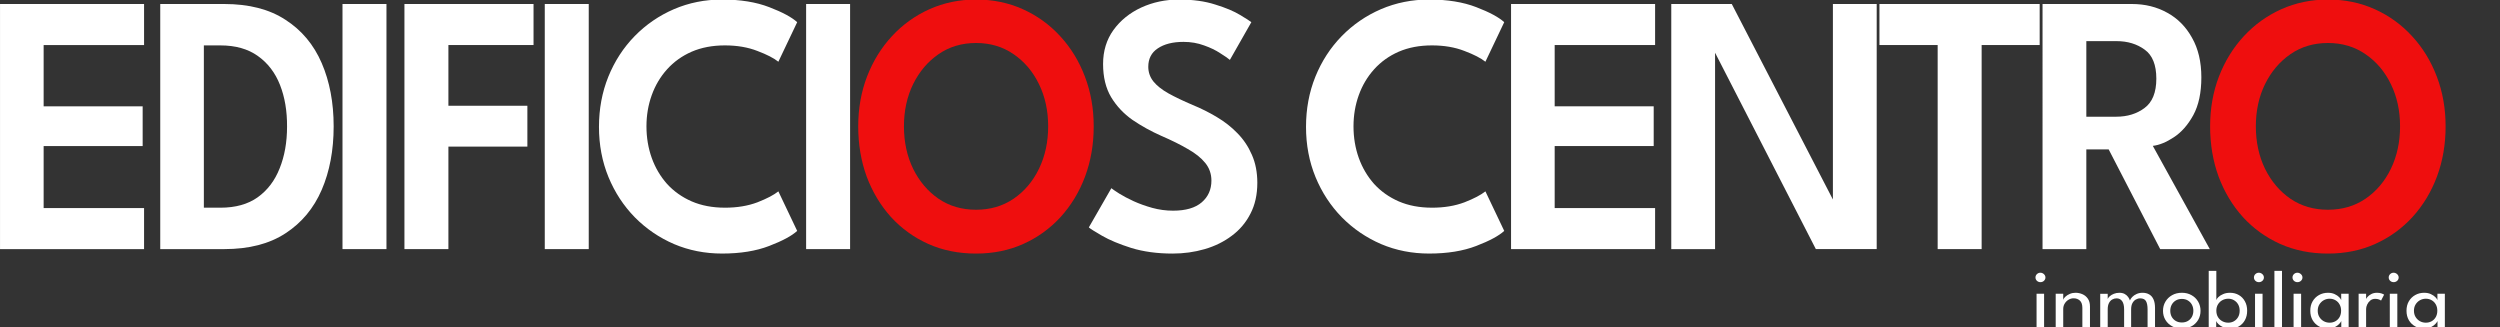
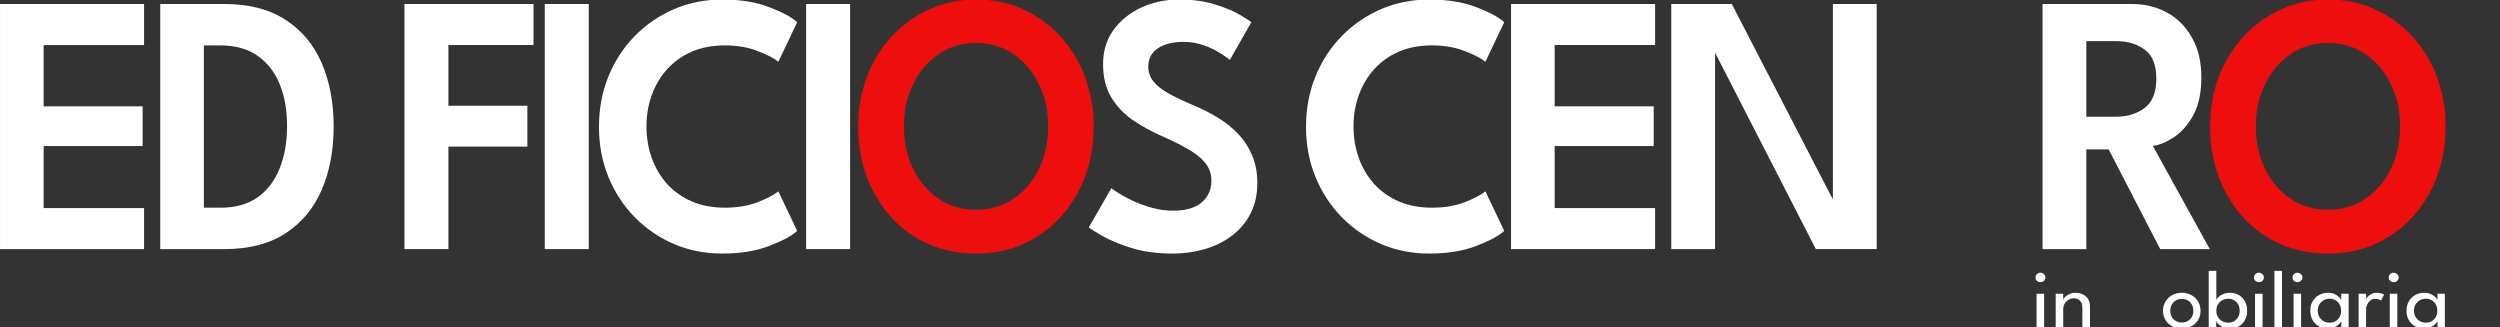
<svg xmlns="http://www.w3.org/2000/svg" xmlns:ns1="http://sodipodi.sourceforge.net/DTD/sodipodi-0.dtd" xmlns:ns2="http://www.inkscape.org/namespaces/inkscape" width="890" height="116.57" viewBox="0 0 235.479 30.842" version="1.1" id="svg5" ns1:docname="logo.svg" ns2:version="1.1.2 (b8e25be8, 2022-02-05)">
  <rect x="0" y="0" width="235.479" height="30.842" fill="#333333" stroke="none" />
  <ns1:namedview id="namedview859" pagecolor="#ffffff" bordercolor="#000000" borderopacity="0.25" ns2:pageshadow="2" ns2:pageopacity="0.0" ns2:pagecheckerboard="0" ns2:document-units="mm" showgrid="false" units="px" ns2:zoom="0.69237365" ns2:cx="434.0142" ns2:cy="58.494427" ns2:window-width="1809" ns2:window-height="963" ns2:window-x="0" ns2:window-y="22" ns2:window-maximized="0" ns2:current-layer="svg5" />
  <defs id="defs2">
    <rect x="-2.838" y="-131.268" width="1072.677" height="162.686" id="rect27358" />
    <rect x="155.393" y="244.797" width="322.139" height="105.014" id="rect28690" />
    <rect x="96.5" y="428.573" width="383.161" height="106.434" id="rect4610" />
  </defs>
  <g id="layer1" transform="translate(118.802,-9.383)">
    <g aria-label="inmobiliaria" transform="matrix(0.278,0,0,0.265,-20.751,-30.581)" id="text28688" style="font-size:29.333px;line-height:1.01;font-family:'League Spartan';-inkscape-font-specification:'League Spartan, @wght=400';font-variation-settings:'wght' 400;text-align:end;white-space:pre;shape-inside:url(#rect28690);stroke-width:2">
      <path d="m 337.324,267.262 v -12.041 h 2.552 v 12.041 z m 1.305,-16.163 q -0.689,0 -1.188,-0.484 -0.484,-0.499 -0.484,-1.188 0,-0.689 0.484,-1.188 0.499,-0.499 1.188,-0.499 0.455,0 0.836,0.235 0.396,0.235 0.631,0.616 0.235,0.367 0.235,0.836 0,0.689 -0.499,1.188 -0.499,0.484 -1.203,0.484 z" style="fill:#ffffff" id="path40880" />
      <path d="m 350.538,254.869 q 1.188,0 2.303,0.499 1.129,0.499 1.848,1.584 0.733,1.071 0.733,2.801 v 7.509 h -2.581 v -7.011 q 0,-1.789 -0.836,-2.596 -0.836,-0.821 -2.156,-0.821 -0.865,0 -1.672,0.499 -0.792,0.484 -1.305,1.349 -0.513,0.851 -0.513,1.936 v 6.644 h -2.552 v -12.041 h 2.552 v 2.141 q 0.132,-0.499 0.719,-1.085 0.587,-0.587 1.496,-0.997 0.909,-0.411 1.965,-0.411 z" style="fill:#ffffff" id="path40882" />
-       <path d="m 373.206,254.869 q 1.335,0 2.288,0.587 0.953,0.572 1.452,1.76 0.513,1.188 0.513,3.036 v 7.011 h -2.523 v -6.497 q 0,-1.951 -0.543,-2.933 -0.543,-0.983 -1.98,-0.983 -0.763,0 -1.467,0.425 -0.689,0.411 -1.144,1.276 -0.44,0.865 -0.44,2.215 v 6.497 h -2.376 v -6.497 q 0,-1.951 -0.675,-2.933 -0.675,-0.983 -1.892,-0.983 -0.777,0 -1.467,0.411 -0.675,0.396 -1.1,1.261 -0.425,0.865 -0.425,2.244 v 6.497 h -2.537 v -12.041 h 2.537 v 1.848 q 0.161,-0.455 0.689,-0.968 0.543,-0.513 1.379,-0.865 0.851,-0.367 1.892,-0.367 1.085,0 1.819,0.44 0.733,0.44 1.159,1.085 0.425,0.631 0.587,1.217 0.205,-0.631 0.792,-1.261 0.587,-0.645 1.481,-1.056 0.895,-0.425 1.98,-0.425 z" style="fill:#ffffff" id="path40884" />
      <path d="m 386.561,267.614 q -1.863,0 -3.315,-0.836 -1.437,-0.836 -2.259,-2.259 -0.821,-1.437 -0.821,-3.241 0,-1.804 0.821,-3.256 0.821,-1.452 2.259,-2.303 1.452,-0.851 3.315,-0.851 1.848,0 3.271,0.851 1.437,0.851 2.244,2.303 0.807,1.452 0.807,3.256 0,1.804 -0.807,3.241 -0.807,1.423 -2.244,2.259 -1.423,0.836 -3.271,0.836 z m 0,-2.185 q 1.173,0 2.039,-0.543 0.88,-0.543 1.364,-1.481 0.484,-0.953 0.484,-2.141 0,-1.188 -0.484,-2.141 -0.484,-0.953 -1.364,-1.511 -0.865,-0.557 -2.039,-0.557 -1.188,0 -2.068,0.557 -0.88,0.557 -1.379,1.511 -0.484,0.953 -0.484,2.141 0,1.188 0.484,2.141 0.499,0.939 1.379,1.481 0.88,0.543 2.068,0.543 z" style="fill:#ffffff" id="path40886" />
      <path d="m 395.653,267.262 v -20.181 h 2.581 v 10.399 q 0.088,-0.455 0.689,-1.071 0.601,-0.616 1.613,-1.071 1.012,-0.469 2.332,-0.469 1.687,0 2.992,0.807 1.305,0.792 2.053,2.229 0.763,1.423 0.763,3.344 0,1.921 -0.763,3.359 -0.748,1.423 -2.053,2.215 -1.305,0.792 -2.992,0.792 -1.247,0 -2.259,-0.469 -0.997,-0.469 -1.628,-1.1 -0.631,-0.631 -0.792,-1.129 v 2.347 z m 10.487,-6.013 q 0,-1.305 -0.528,-2.259 -0.528,-0.953 -1.408,-1.481 -0.865,-0.528 -1.907,-0.528 -1.129,0 -2.053,0.543 -0.924,0.528 -1.467,1.496 -0.543,0.953 -0.543,2.229 0,1.276 0.543,2.244 0.543,0.953 1.467,1.481 0.924,0.528 2.053,0.528 1.041,0 1.907,-0.513 0.88,-0.528 1.408,-1.481 0.528,-0.953 0.528,-2.259 z" style="fill:#ffffff" id="path40888" />
      <path d="m 411.345,267.262 v -12.041 h 2.552 v 12.041 z m 1.305,-16.163 q -0.689,0 -1.188,-0.484 -0.484,-0.499 -0.484,-1.188 0,-0.689 0.484,-1.188 0.499,-0.499 1.188,-0.499 0.455,0 0.836,0.235 0.396,0.235 0.631,0.616 0.235,0.367 0.235,0.836 0,0.689 -0.499,1.188 -0.499,0.484 -1.203,0.484 z" style="fill:#ffffff" id="path40890" />
      <path d="m 420.481,267.262 h -2.567 v -20.181 h 2.567 z" style="fill:#ffffff" id="path40892" />
      <path d="m 424.407,267.262 v -12.041 h 2.552 v 12.041 z m 1.305,-16.163 q -0.689,0 -1.188,-0.484 -0.484,-0.499 -0.484,-1.188 0,-0.689 0.484,-1.188 0.499,-0.499 1.188,-0.499 0.455,0 0.836,0.235 0.396,0.235 0.631,0.616 0.235,0.367 0.235,0.836 0,0.689 -0.499,1.188 -0.499,0.484 -1.203,0.484 z" style="fill:#ffffff" id="path40894" />
      <path d="m 440.569,267.262 v -2.347 q -0.117,0.367 -0.689,1.012 -0.557,0.645 -1.54,1.173 -0.968,0.513 -2.288,0.513 -1.672,0 -3.036,-0.792 -1.349,-0.792 -2.156,-2.215 -0.792,-1.437 -0.792,-3.359 0,-1.921 0.792,-3.344 0.807,-1.437 2.156,-2.229 1.364,-0.807 3.036,-0.807 1.305,0 2.259,0.469 0.968,0.469 1.54,1.085 0.587,0.616 0.689,1.056 v -2.259 h 2.523 v 12.041 z m -7.979,-6.013 q 0,1.305 0.572,2.259 0.572,0.953 1.481,1.481 0.924,0.513 1.965,0.513 1.115,0 1.995,-0.528 0.88,-0.528 1.393,-1.481 0.513,-0.968 0.513,-2.244 0,-1.276 -0.513,-2.229 -0.513,-0.968 -1.393,-1.496 -0.88,-0.543 -1.995,-0.543 -1.041,0 -1.965,0.528 -0.909,0.528 -1.481,1.481 -0.572,0.953 -0.572,2.259 z" style="fill:#ffffff" id="path40896" />
      <path d="m 448.98,267.262 h -2.537 v -12.041 h 2.537 v 2.083 h -0.073 q 0.073,-0.381 0.543,-0.953 0.469,-0.572 1.291,-1.027 0.821,-0.455 1.965,-0.455 0.836,0 1.467,0.235 0.645,0.22 0.909,0.44 l -1.041,2.112 q -0.205,-0.205 -0.719,-0.411 -0.513,-0.22 -1.276,-0.22 -0.968,0 -1.657,0.601 -0.689,0.601 -1.056,1.452 -0.352,0.836 -0.352,1.555 z" style="fill:#ffffff" id="path40898" />
      <path d="m 457.006,267.262 v -12.041 h 2.552 v 12.041 z m 1.305,-16.163 q -0.689,0 -1.188,-0.484 -0.484,-0.499 -0.484,-1.188 0,-0.689 0.484,-1.188 0.499,-0.499 1.188,-0.499 0.455,0 0.836,0.235 0.396,0.235 0.631,0.616 0.235,0.367 0.235,0.836 0,0.689 -0.499,1.188 -0.499,0.484 -1.203,0.484 z" style="fill:#ffffff" id="path40900" />
      <path d="m 473.168,267.262 v -2.347 q -0.117,0.367 -0.689,1.012 -0.557,0.645 -1.54,1.173 -0.968,0.513 -2.288,0.513 -1.672,0 -3.036,-0.792 -1.349,-0.792 -2.156,-2.215 -0.792,-1.437 -0.792,-3.359 0,-1.921 0.792,-3.344 0.807,-1.437 2.156,-2.229 1.364,-0.807 3.036,-0.807 1.305,0 2.259,0.469 0.968,0.469 1.54,1.085 0.587,0.616 0.689,1.056 v -2.259 h 2.523 v 12.041 z m -7.979,-6.013 q 0,1.305 0.572,2.259 0.572,0.953 1.481,1.481 0.924,0.513 1.965,0.513 1.115,0 1.995,-0.528 0.88,-0.528 1.393,-1.481 0.513,-0.968 0.513,-2.244 0,-1.276 -0.513,-2.229 -0.513,-0.968 -1.393,-1.496 -0.88,-0.543 -1.995,-0.543 -1.041,0 -1.965,0.528 -0.909,0.528 -1.481,1.481 -0.572,0.953 -0.572,2.259 z" style="fill:#ffffff" id="path40902" />
    </g>
    <g aria-label="EDIFICIOS CENTRO " transform="matrix(0.251,0,0,0.265,-119.645,37.344)" id="text27356" style="font-size:132px;line-height:1.21;font-family:'League Spartan';-inkscape-font-specification:'League Spartan, @wght=700';font-variation-settings:'wght' 700;letter-spacing:-10px;white-space:pre;shape-inside:url(#rect27358);stroke-width:1.497">
      <path d="M 3.366,-104.093 H 57.42 v 14.586 h -37.686 v 21.78 h 37.158 v 14.124 h -37.158 v 22.044 h 37.686 v 14.586 H 3.366 Z" style="-inkscape-font-specification:'League Spartan, @wght=600';font-variation-settings:'wght' 600;word-spacing:-6.164px;fill:#ffffff" id="path40831" />
      <path d="m 63.491,-104.093 h 24.024 q 13.926,0 22.968,5.61 9.108,5.544 13.596,15.378 4.488,9.834 4.488,22.506 0,12.738 -4.488,22.572 -4.488,9.834 -13.596,15.444 -9.042,5.61 -22.968,5.61 h -24.024 z m 16.368,14.718 v 57.684 h 6.204 q 8.514,0 13.992,-3.696 5.544,-3.762 8.25,-10.296 2.772,-6.534 2.772,-14.784 0.066,-8.316 -2.64,-14.85 -2.706,-6.534 -8.316,-10.296 -5.544,-3.762 -14.058,-3.762 z" style="-inkscape-font-specification:'League Spartan, @wght=600';font-variation-settings:'wght' 600;word-spacing:-6.164px;fill:#ffffff" id="path40833" />
-       <path d="m 131.885,-104.093 h 16.5 v 87.12 h -16.5 z" style="-inkscape-font-specification:'League Spartan, @wght=600';font-variation-settings:'wght' 600;word-spacing:-6.164px;fill:#ffffff" id="path40835" />
      <path d="m 155.13,-104.093 h 48.444 v 14.586 h -31.944 v 21.582 h 29.634 v 14.52 h -29.634 v 36.432 h -16.5 z" style="-inkscape-font-specification:'League Spartan, @wght=600';font-variation-settings:'wght' 600;word-spacing:-6.164px;fill:#ffffff" id="path40837" />
      <path d="m 207.791,-104.093 h 16.5 v 87.12 h -16.5 z" style="-inkscape-font-specification:'League Spartan, @wght=600';font-variation-settings:'wght' 600;word-spacing:-6.164px;fill:#ffffff" id="path40839" />
      <path d="m 275.388,-31.691 q 6.864,0 12.21,-1.914 5.346,-1.98 7.854,-3.894 l 7.062,14.058 q -3.036,2.64 -10.494,5.346 -7.392,2.706 -17.688,2.706 -9.636,0 -18.018,-3.366 -8.382,-3.432 -14.718,-9.504 -6.336,-6.138 -9.9,-14.322 -3.564,-8.25 -3.564,-17.82 0,-9.57 3.498,-17.82 3.564,-8.316 9.9,-14.454 6.336,-6.138 14.718,-9.57 8.448,-3.432 18.084,-3.432 10.296,0 17.688,2.706 7.458,2.706 10.494,5.346 l -7.062,14.058 q -2.508,-1.914 -7.854,-3.828 -5.346,-1.98 -12.21,-1.98 -6.996,0 -12.474,2.244 -5.412,2.244 -9.24,6.27 -3.762,3.96 -5.742,9.174 -1.98,5.214 -1.98,11.088 0,5.94 1.98,11.22 1.98,5.214 5.742,9.24 3.828,3.96 9.24,6.204 5.478,2.244 12.474,2.244 z" style="-inkscape-font-specification:'League Spartan, @wght=600';font-variation-settings:'wght' 600;word-spacing:-6.164px;fill:#ffffff" id="path40841" />
      <path d="m 305.869,-104.093 h 16.5 v 87.12 h -16.5 z" style="-inkscape-font-specification:'League Spartan, @wght=600';font-variation-settings:'wght' 600;word-spacing:-6.164px;fill:#ffffff" id="path40843" />
      <path d="m 342.578,-60.599 q 0,8.316 3.432,15.048 3.498,6.732 9.57,10.692 6.072,3.894 14.058,3.894 7.986,0 14.058,-3.894 6.138,-3.96 9.57,-10.692 3.432,-6.732 3.432,-15.048 0,-8.316 -3.432,-14.982 -3.432,-6.732 -9.57,-10.692 -6.072,-3.96 -14.058,-3.96 -7.986,0 -14.058,3.96 -6.072,3.96 -9.57,10.692 -3.432,6.666 -3.432,14.982 z m -17.16,0 q 0,-9.504 3.3,-17.688 3.366,-8.25 9.372,-14.388 6.006,-6.138 14.058,-9.57 8.118,-3.432 17.49,-3.432 9.504,0 17.556,3.432 8.052,3.432 13.992,9.57 6.006,6.138 9.306,14.388 3.3,8.184 3.3,17.688 0,9.57 -3.234,17.82 -3.234,8.184 -9.174,14.388 -5.94,6.138 -13.992,9.57 -8.052,3.432 -17.754,3.432 -9.834,0 -17.952,-3.432 -8.052,-3.432 -13.992,-9.57 -5.874,-6.204 -9.108,-14.388 -3.168,-8.25 -3.168,-17.82 z" style="-inkscape-font-specification:'League Spartan, @wght=600';font-variation-settings:'wght' 600;word-spacing:-6.164px;fill:#ef0e0e" id="path40845" />
      <path d="m 445.752,-105.677 q 7.854,0 13.662,1.782 5.874,1.716 9.306,3.696 3.498,1.98 4.224,2.574 l -8.052,13.398 q -1.056,-0.858 -3.63,-2.376 -2.508,-1.584 -6.072,-2.772 -3.564,-1.254 -7.722,-1.254 -6.006,0 -9.636,2.31 -3.564,2.244 -3.564,6.534 0,2.904 1.914,5.214 1.914,2.244 5.61,4.224 3.762,1.98 9.174,4.158 4.752,1.848 9.042,4.29 4.356,2.442 7.722,5.742 3.432,3.3 5.412,7.656 2.046,4.356 2.046,9.966 0,6.27 -2.574,10.956 -2.508,4.686 -6.996,7.854 -4.422,3.168 -10.164,4.752 -5.742,1.584 -12.078,1.584 -8.58,0 -15.444,-1.98 -6.798,-2.046 -11.022,-4.356 -4.224,-2.31 -4.95,-2.97 l 8.448,-13.926 q 0.792,0.594 2.97,1.914 2.244,1.32 5.412,2.706 3.234,1.386 6.996,2.376 3.828,0.99 7.788,0.99 7.128,0 10.758,-2.97 3.63,-2.97 3.63,-7.722 0,-3.564 -2.31,-6.27 -2.31,-2.706 -6.534,-4.95 -4.158,-2.31 -9.966,-4.686 -5.808,-2.442 -10.824,-5.676 -4.95,-3.3 -7.986,-8.052 -3.036,-4.818 -3.036,-11.814 0,-6.93 3.894,-12.078 3.96,-5.148 10.428,-7.986 6.534,-2.838 14.124,-2.838 z" style="-inkscape-font-specification:'League Spartan, @wght=600';font-variation-settings:'wght' 600;word-spacing:-6.164px;fill:#ffffff" id="path40847" />
      <path d="m 540.716,-31.691 q 6.864,0 12.21,-1.914 5.346,-1.98 7.854,-3.894 l 7.062,14.058 q -3.036,2.64 -10.494,5.346 -7.392,2.706 -17.688,2.706 -9.636,0 -18.018,-3.366 -8.382,-3.432 -14.718,-9.504 -6.336,-6.138 -9.9,-14.322 -3.564,-8.25 -3.564,-17.82 0,-9.57 3.498,-17.82 3.564,-8.316 9.9,-14.454 6.336,-6.138 14.718,-9.57 8.448,-3.432 18.084,-3.432 10.296,0 17.688,2.706 7.458,2.706 10.494,5.346 l -7.062,14.058 q -2.508,-1.914 -7.854,-3.828 -5.346,-1.98 -12.21,-1.98 -6.996,0 -12.474,2.244 -5.412,2.244 -9.24,6.27 -3.762,3.96 -5.742,9.174 -1.98,5.214 -1.98,11.088 0,5.94 1.98,11.22 1.98,5.214 5.742,9.24 3.828,3.96 9.24,6.204 5.478,2.244 12.474,2.244 z" style="-inkscape-font-specification:'League Spartan, @wght=600';font-variation-settings:'wght' 600;word-spacing:-6.164px;fill:#ffffff" id="path40849" />
      <path d="m 570.405,-104.093 h 54.054 v 14.586 h -37.686 v 21.78 h 37.158 v 14.124 h -37.158 v 22.044 h 37.686 v 14.586 h -54.054 z" style="-inkscape-font-specification:'League Spartan, @wght=600';font-variation-settings:'wght' 600;word-spacing:-6.164px;fill:#ffffff" id="path40851" />
      <path d="m 645.842,-88.847 1.122,0.198 v 71.676 h -16.434 v -87.12 h 22.704 l 39.072,71.544 -1.122,0.264 v -71.808 h 16.434 v 87.12 h -22.836 z" style="-inkscape-font-specification:'League Spartan, @wght=600';font-variation-settings:'wght' 600;word-spacing:-6.164px;fill:#ffffff" id="path40853" />
-       <path d="m 730.496,-89.507 h -21.846 v -14.586 h 60.126 v 14.586 h -21.78 v 72.534 h -16.5 z" style="-inkscape-font-specification:'League Spartan, @wght=600';font-variation-settings:'wght' 600;word-spacing:-6.164px;fill:#ffffff" id="path40855" />
      <path d="m 769.852,-104.093 h 33.528 q 7.392,0 13.266,3.102 5.874,3.036 9.306,8.91 3.498,5.808 3.498,14.058 0,8.184 -3.036,13.464 -3.036,5.214 -7.326,7.854 -4.224,2.64 -7.854,3.036 l 21.384,36.696 h -18.612 l -19.338,-35.442 h -8.382 v 35.442 h -16.434 z m 16.434,40.062 h 11.22 q 6.27,0 10.626,-3.102 4.422,-3.102 4.422,-10.428 0,-7.326 -4.356,-10.296 -4.356,-3.036 -10.56,-3.036 h -11.352 z" style="-inkscape-font-specification:'League Spartan, @wght=600';font-variation-settings:'wght' 600;word-spacing:-6.164px;fill:#ffffff" id="path40857" />
      <path d="m 849.899,-60.599 q 0,8.316 3.432,15.048 3.498,6.732 9.57,10.692 6.072,3.894 14.058,3.894 7.986,0 14.058,-3.894 6.138,-3.96 9.57,-10.692 3.432,-6.732 3.432,-15.048 0,-8.316 -3.432,-14.982 -3.432,-6.732 -9.57,-10.692 -6.072,-3.96 -14.058,-3.96 -7.986,0 -14.058,3.96 -6.072,3.96 -9.57,10.692 -3.432,6.666 -3.432,14.982 z m -17.16,0 q 0,-9.504 3.3,-17.688 3.366,-8.25 9.372,-14.388 6.006,-6.138 14.058,-9.57 8.118,-3.432 17.49,-3.432 9.504,0 17.556,3.432 8.052,3.432 13.992,9.57 6.006,6.138 9.306,14.388 3.3,8.184 3.3,17.688 0,9.57 -3.234,17.82 -3.234,8.184 -9.174,14.388 -5.94,6.138 -13.992,9.57 -8.052,3.432 -17.754,3.432 -9.834,0 -17.952,-3.432 -8.052,-3.432 -13.992,-9.57 -5.874,-6.204 -9.108,-14.388 -3.168,-8.25 -3.168,-17.82 z" style="-inkscape-font-specification:'League Spartan, @wght=600';font-variation-settings:'wght' 600;word-spacing:-6.164px;fill:#ef0e0e" id="path40859" />
    </g>
  </g>
</svg>